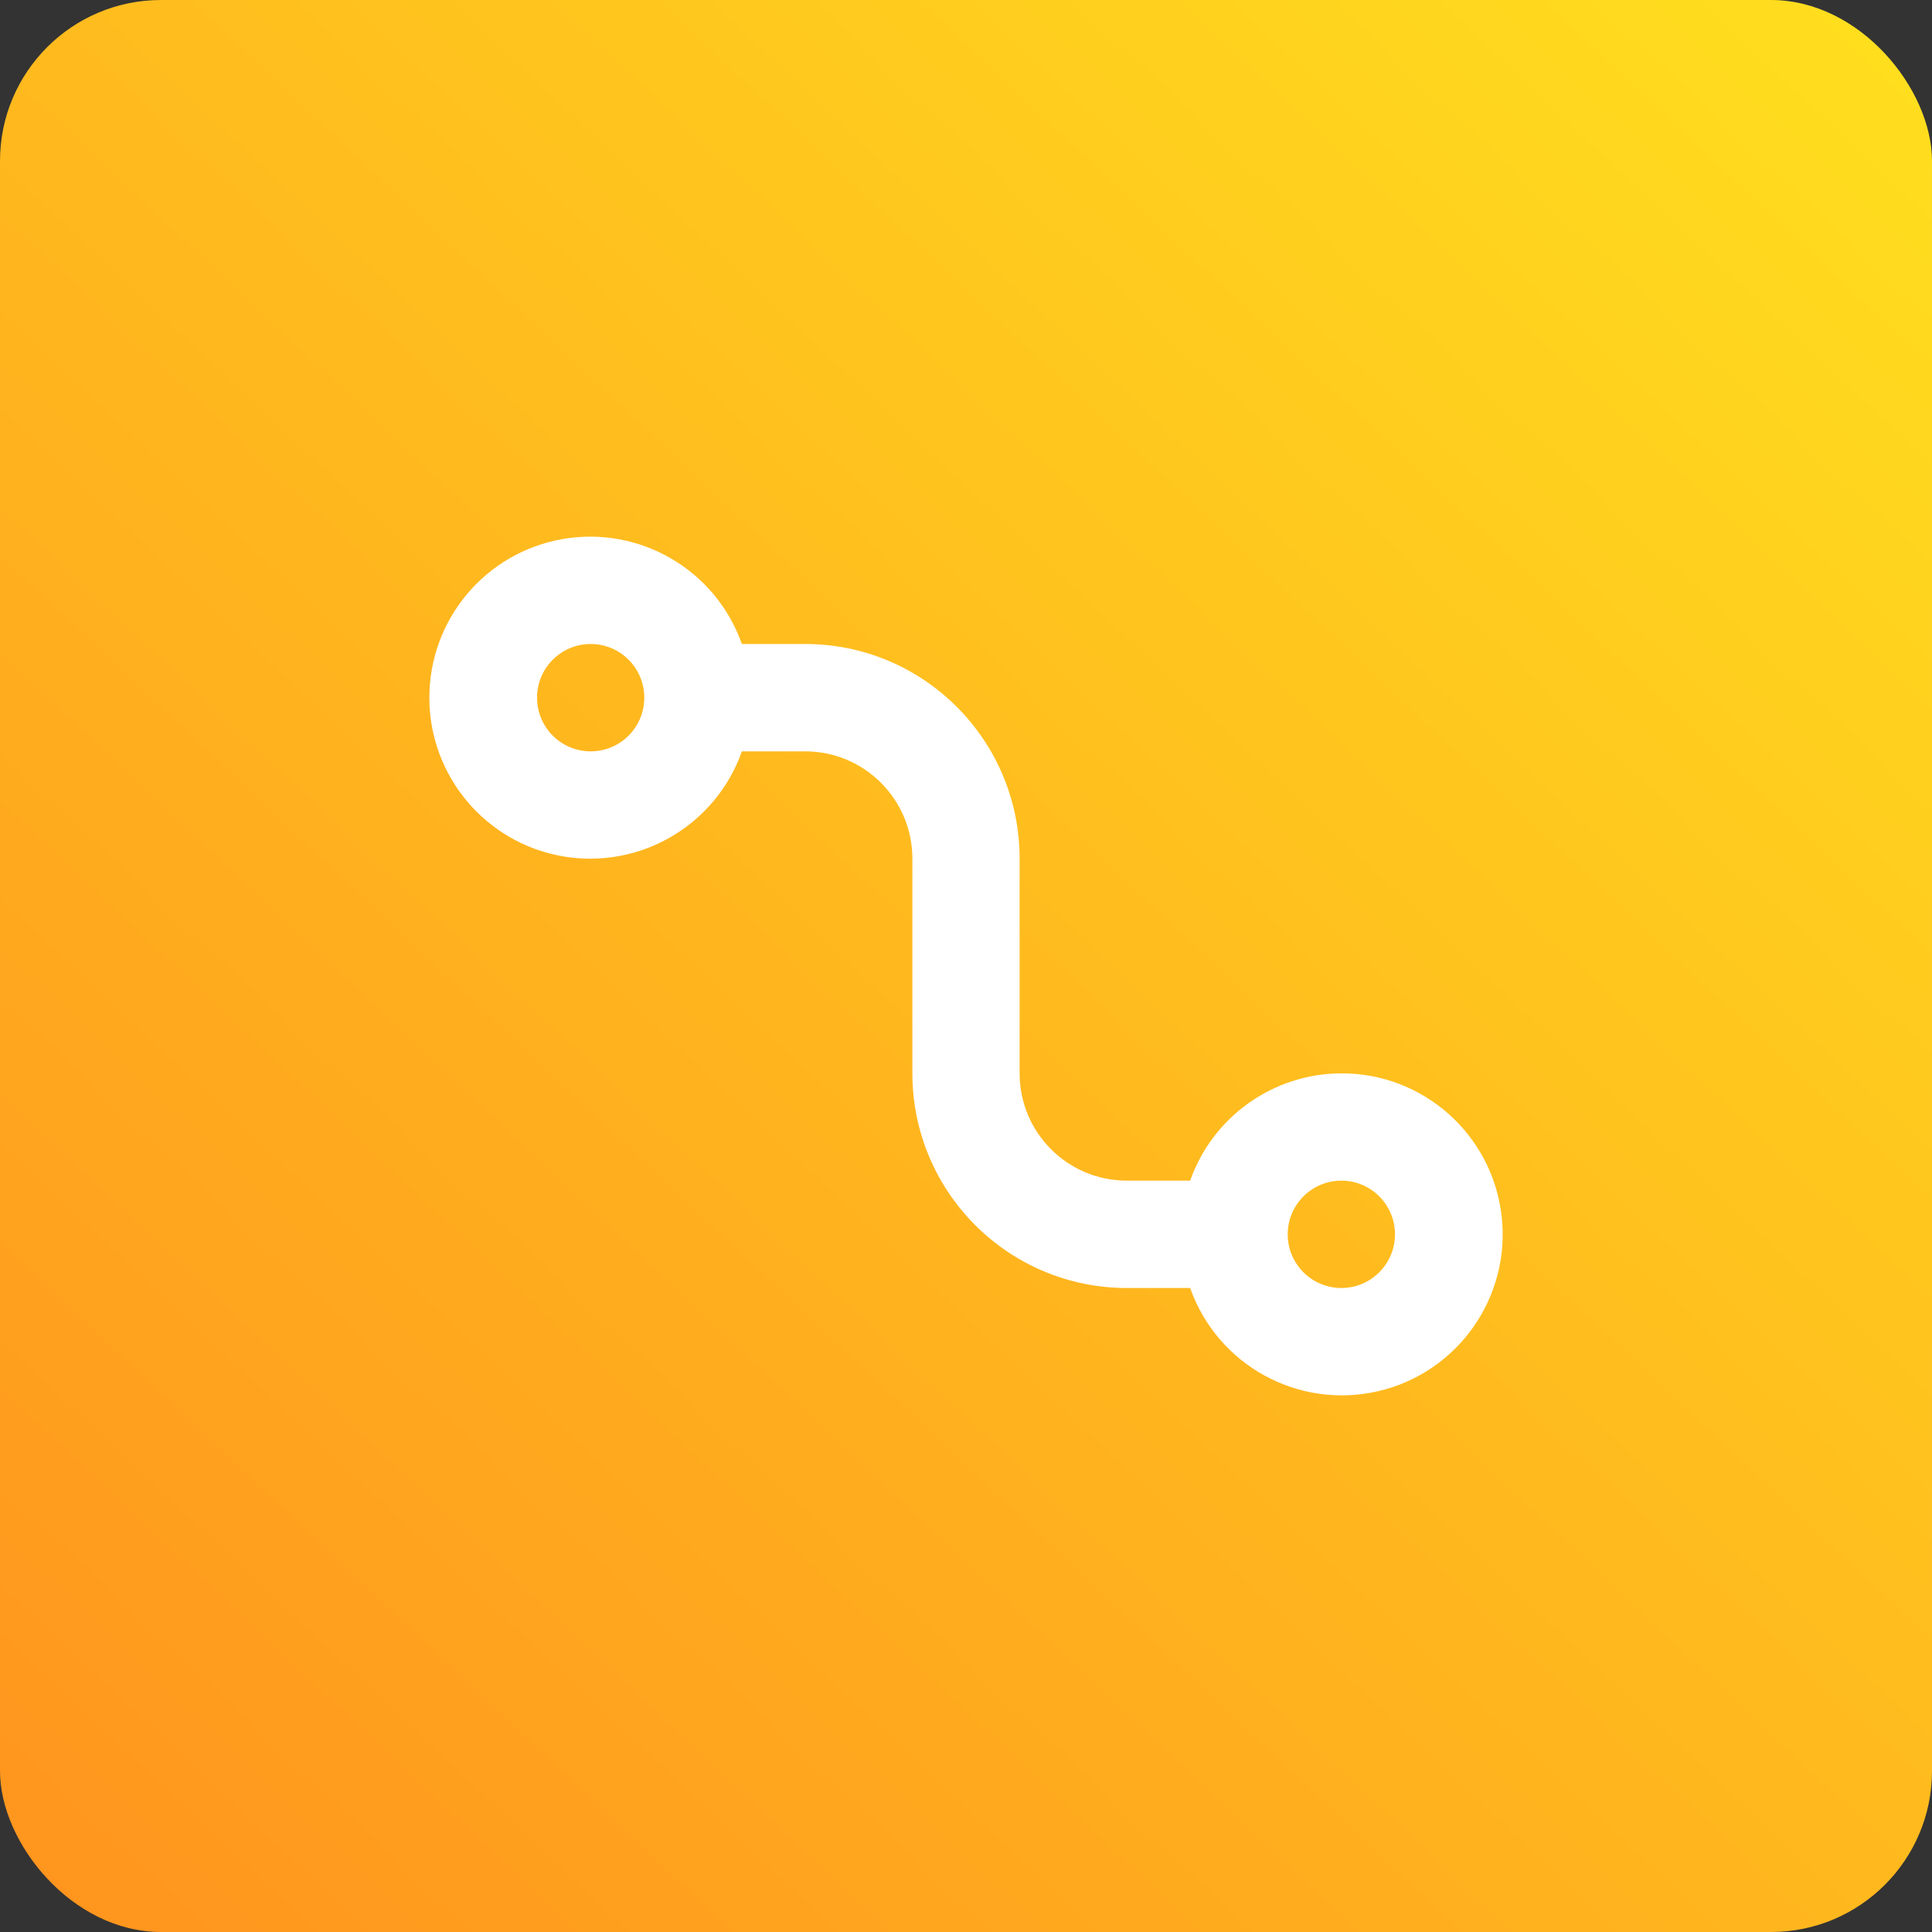
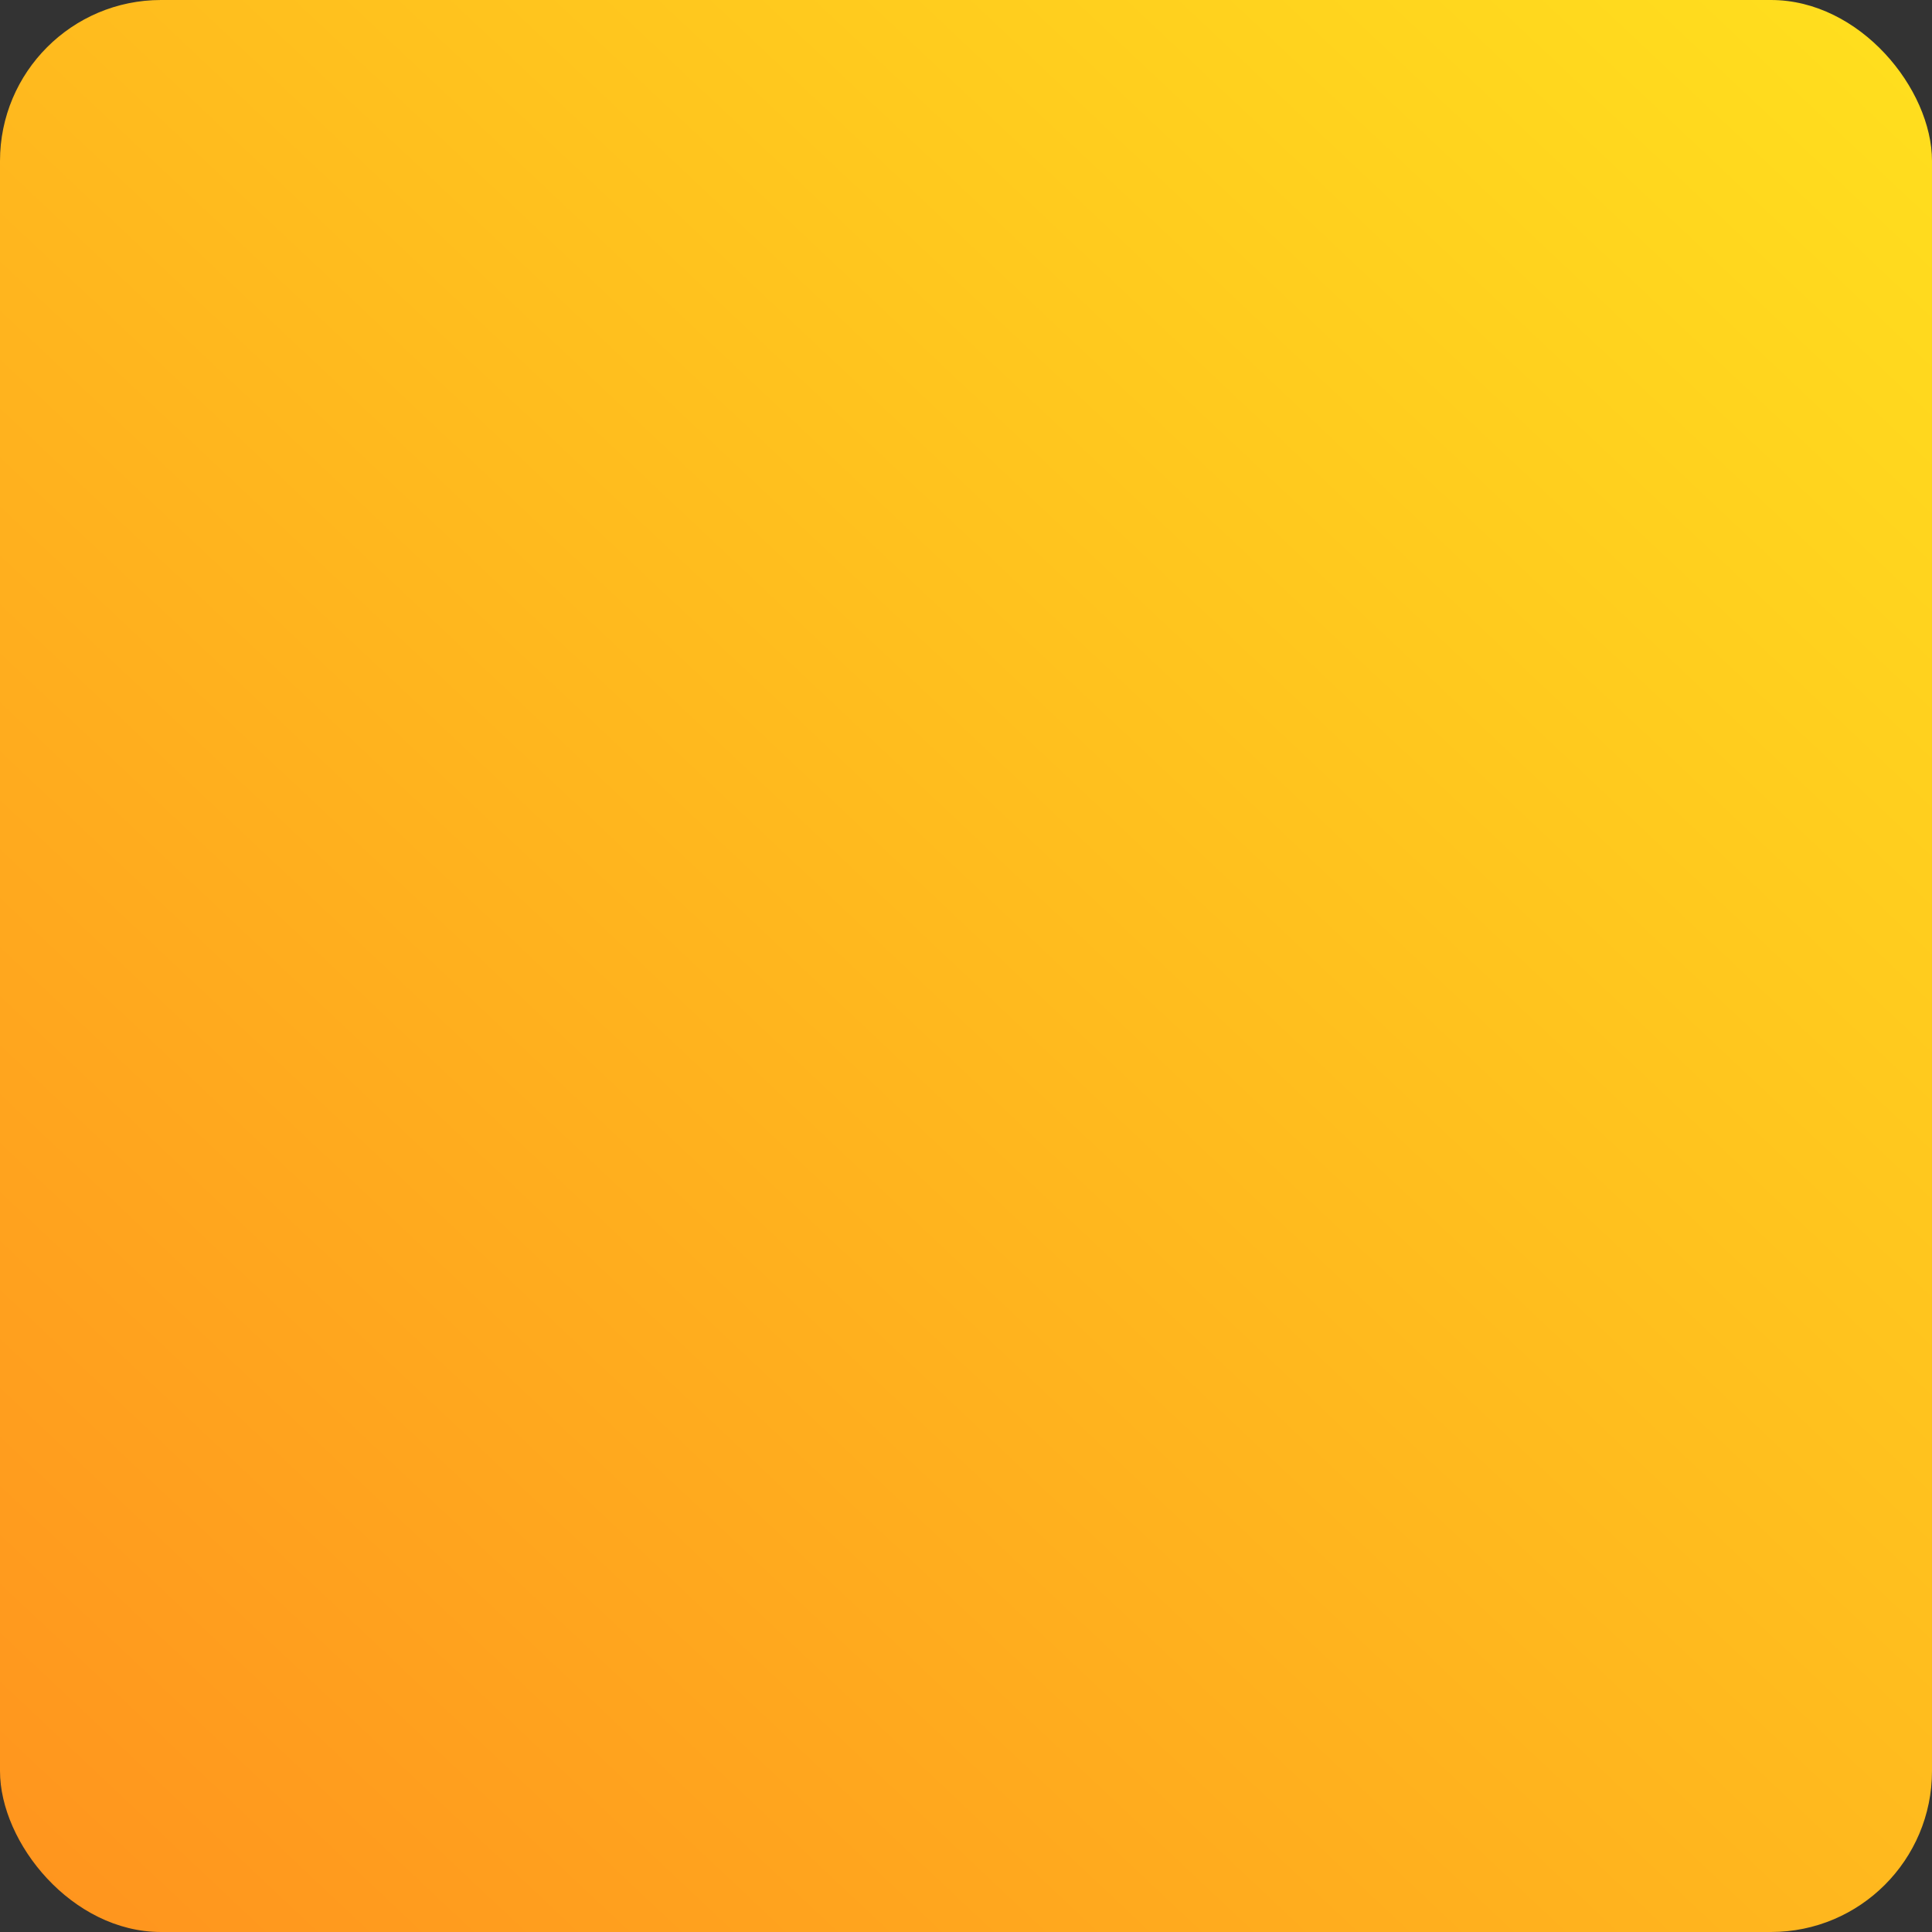
<svg xmlns="http://www.w3.org/2000/svg" width="48" height="48" viewBox="0 0 48 48" fill="none">
  <rect x="0" y="0" width="48" height="48" fill="#333333" stroke="none" />
  <rect width="48" height="48" rx="4" fill="url(#paint0_linear_22808_6128)" />
-   <path fill-rule="evenodd" clip-rule="evenodd" d="M33.326 26.667C31.636 26.672 30.132 27.739 29.569 29.333H27.997C26.525 29.333 25.332 28.14 25.332 26.667V21.333C25.332 18.388 22.947 16 20.004 16H18.432C17.783 14.163 15.906 13.062 13.988 13.391C12.069 13.72 10.667 15.385 10.667 17.333C10.667 19.282 12.069 20.946 13.988 21.276C15.906 21.605 17.783 20.503 18.432 18.667H20.004C21.475 18.667 22.668 19.861 22.668 21.333V26.667C22.668 29.612 25.054 32 27.997 32H29.569C30.247 33.919 32.257 35.023 34.238 34.564C36.22 34.105 37.541 32.229 37.307 30.207C37.073 28.185 35.359 26.661 33.326 26.667ZM14.675 18.667C13.939 18.667 13.343 18.07 13.343 17.333C13.343 16.597 13.939 16 14.675 16C15.411 16 16.007 16.597 16.007 17.333C16.007 18.07 15.411 18.667 14.675 18.667ZM31.993 30.667C31.993 31.403 32.59 32 33.326 32C34.061 32 34.658 31.403 34.658 30.667C34.658 29.93 34.061 29.333 33.326 29.333C32.59 29.333 31.993 29.93 31.993 30.667Z" fill="white" />
  <defs>
    <linearGradient id="paint0_linear_22808_6128" x1="48" y1="-2.66499e-06" x2="1.865" y2="48.995" gradientUnits="userSpaceOnUse">
      <stop stop-color="#FFE01E" />
      <stop offset="1" stop-color="#FF941E" />
    </linearGradient>
  </defs>
</svg>